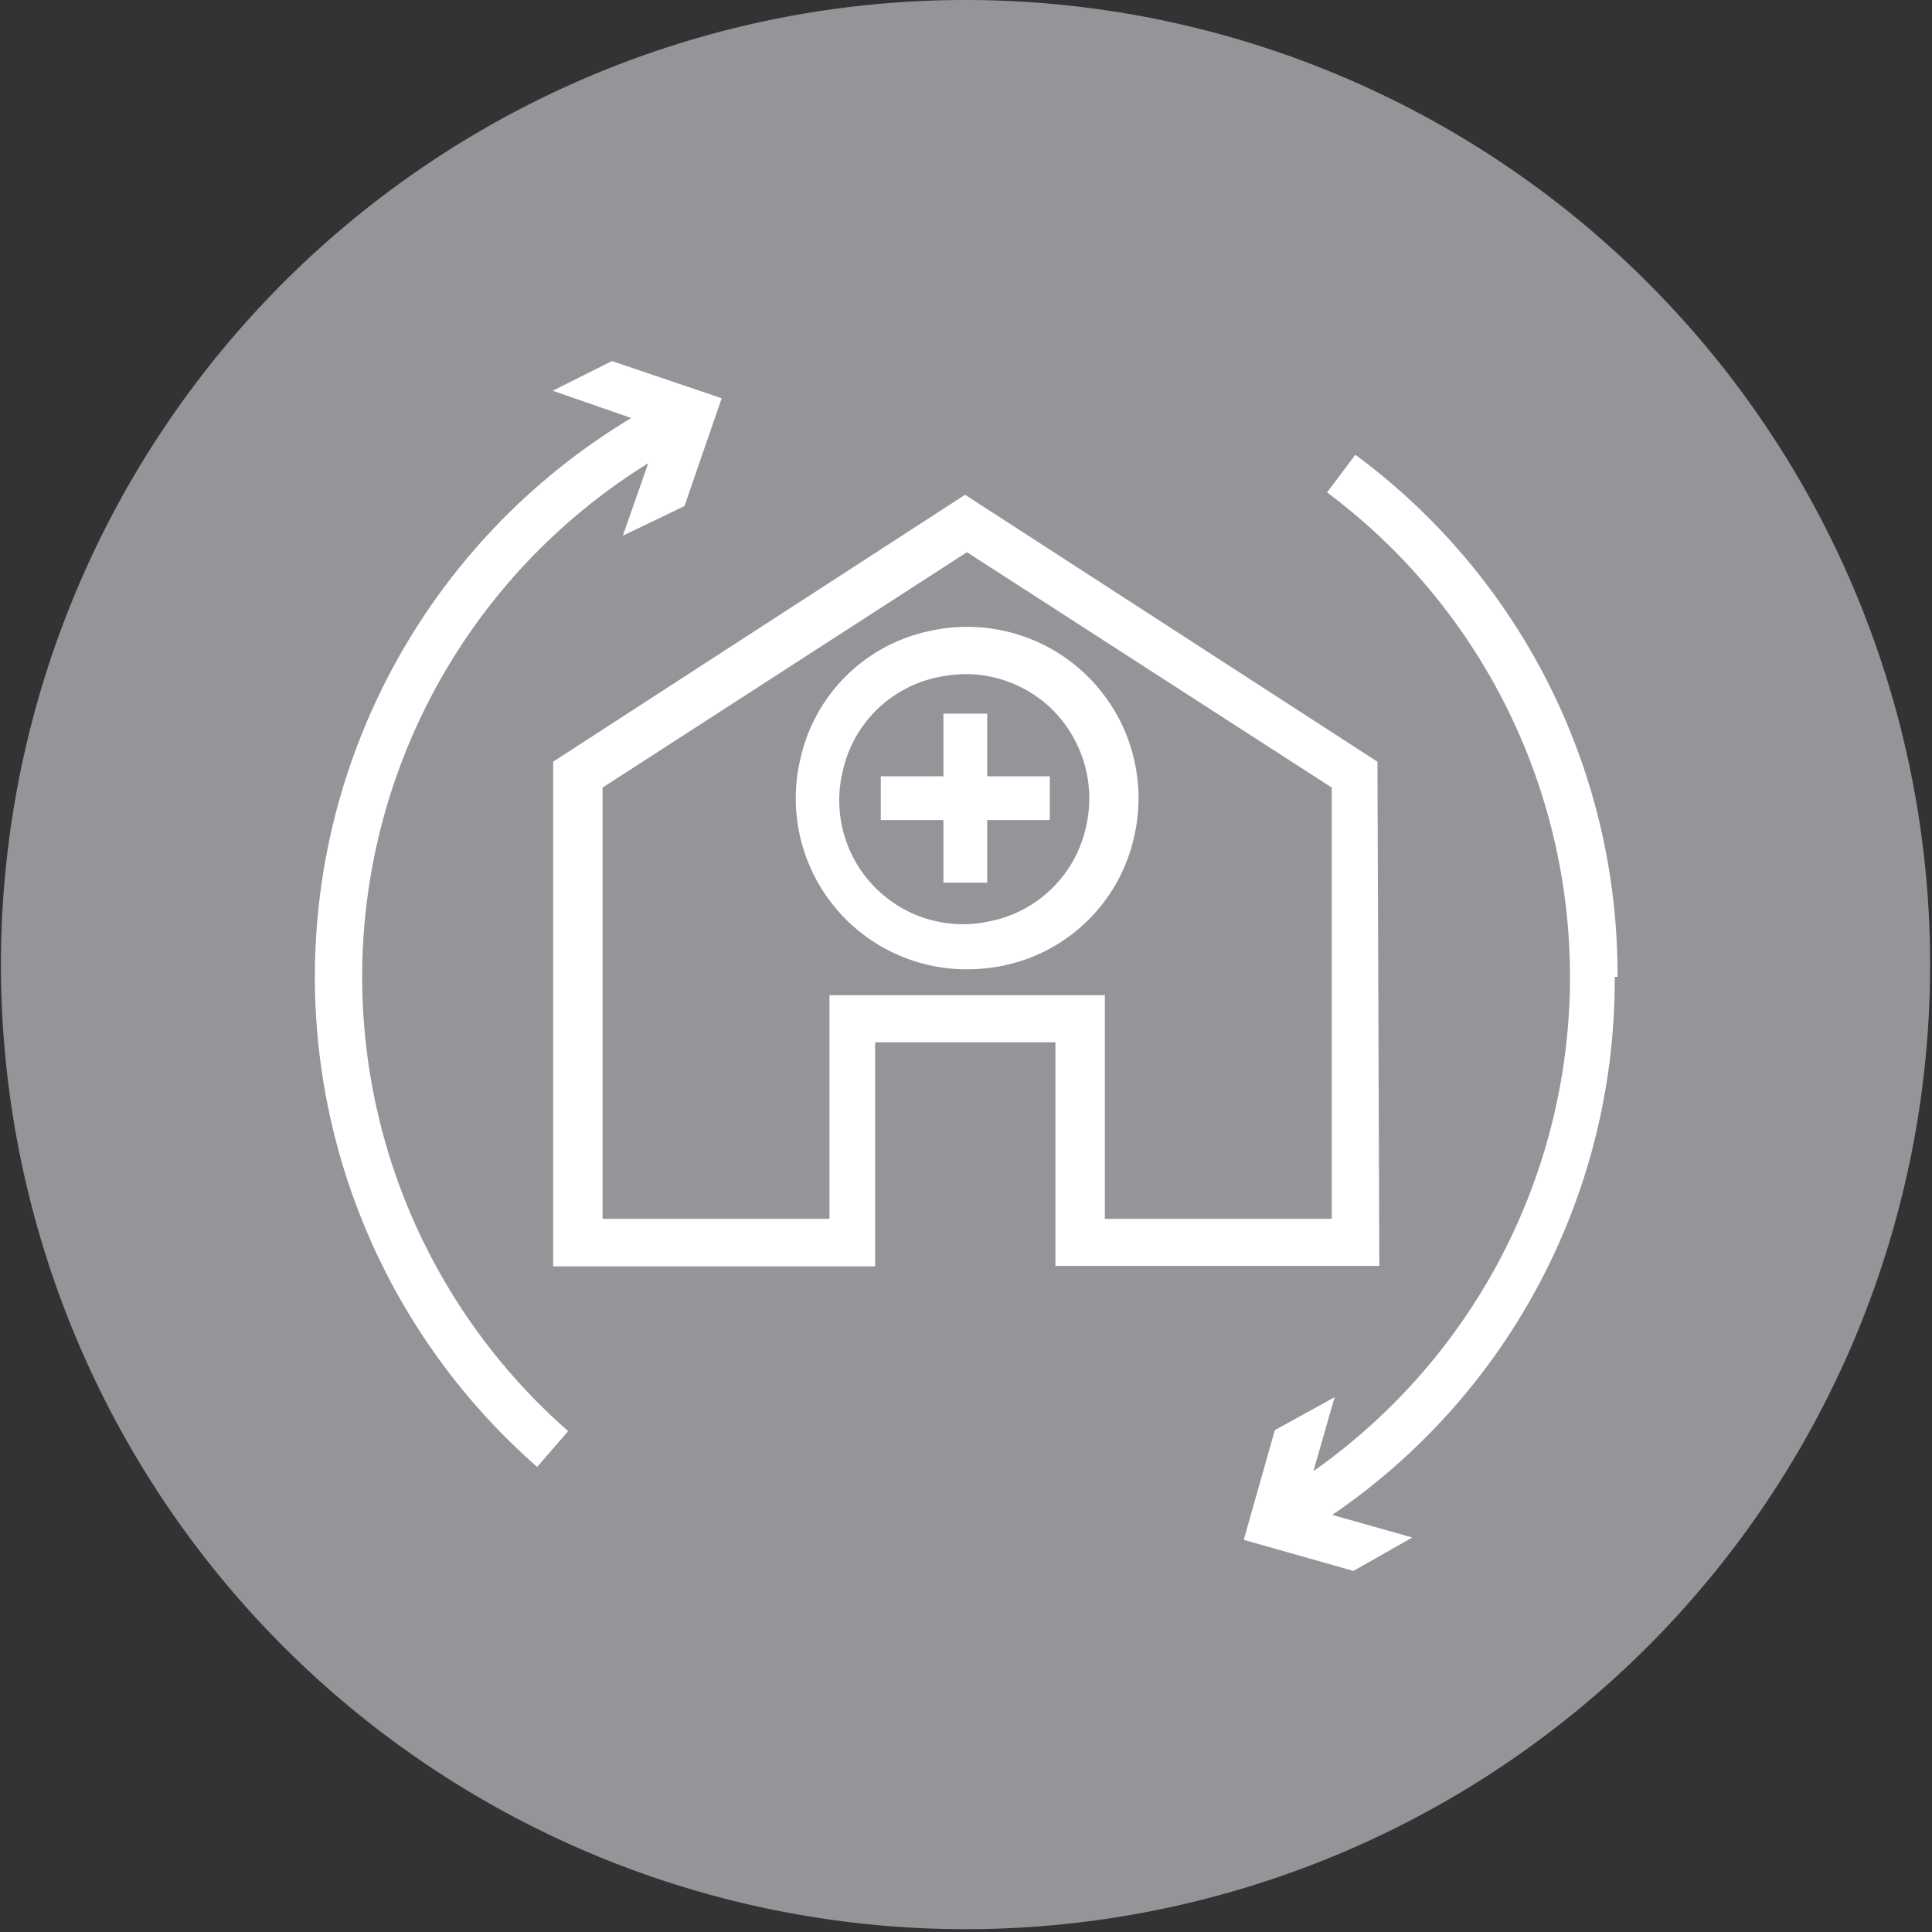
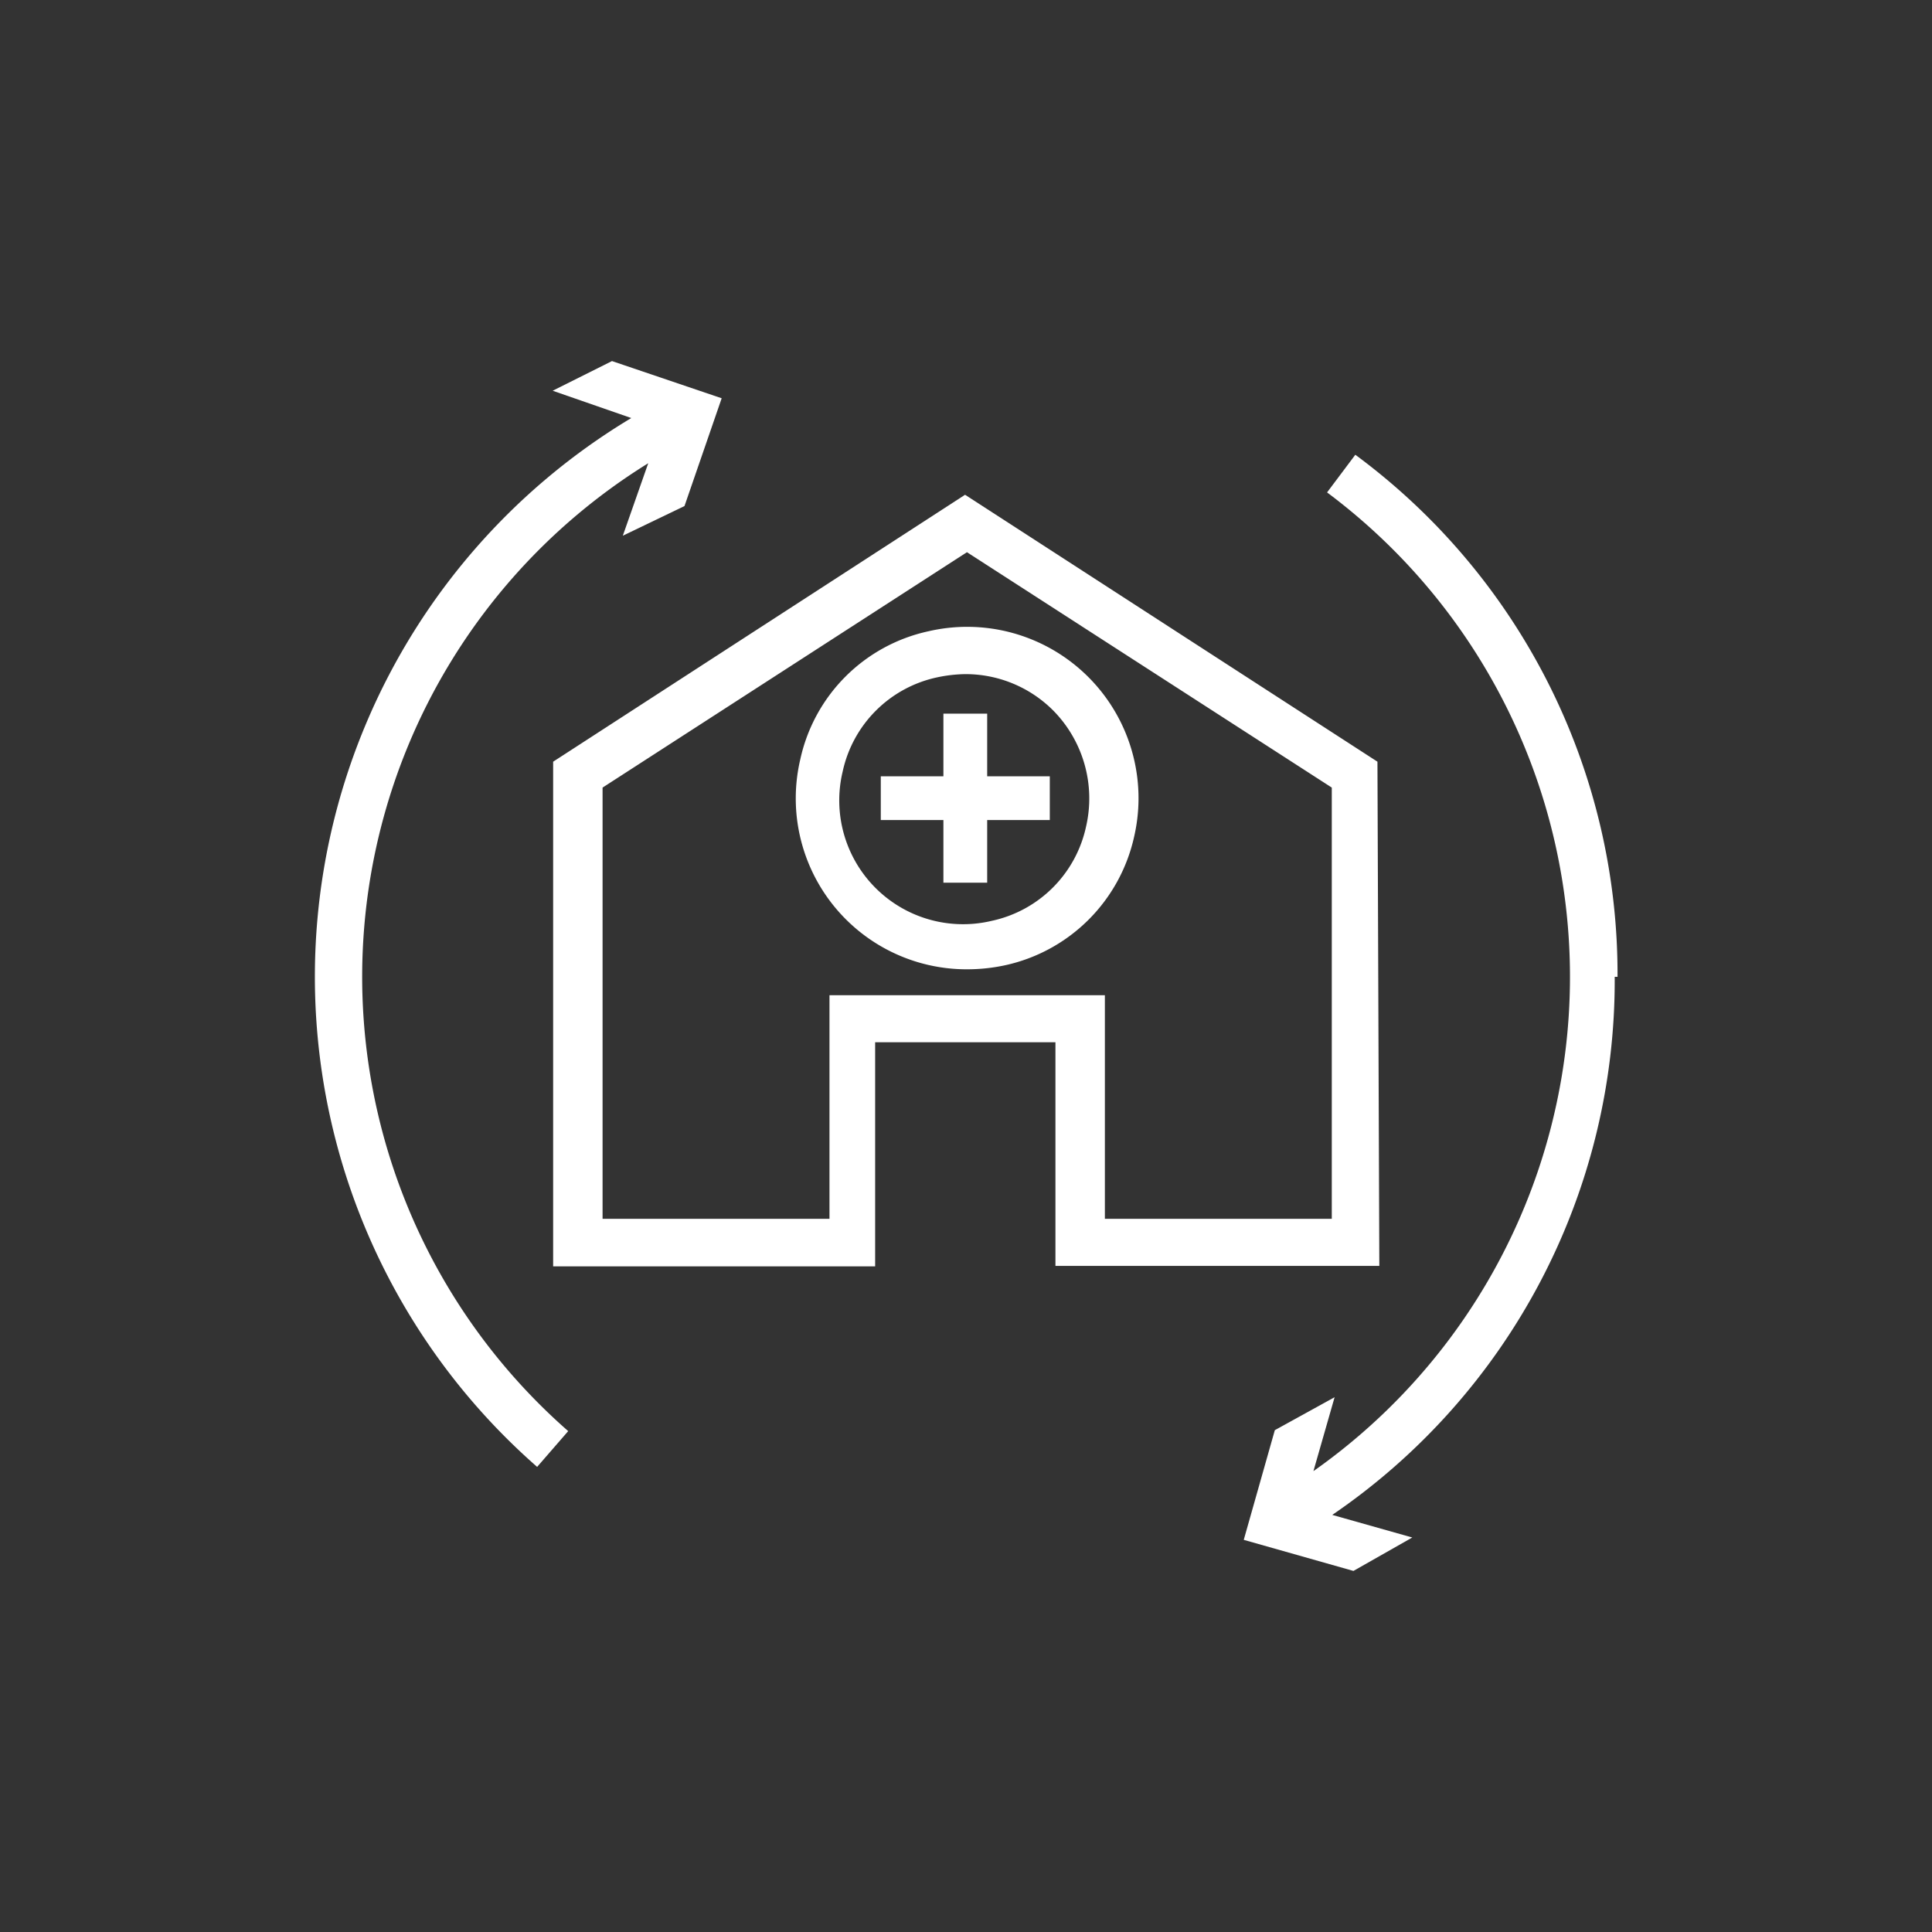
<svg xmlns="http://www.w3.org/2000/svg" id="Layer_1" data-name="Layer 1" viewBox="0 0 41.04 41.04">
  <rect x="0" y="0" width="41.04" height="41.04" fill="#333333" stroke="none" />
  <defs>
    <style>.cls-2{fill:#fff}</style>
  </defs>
-   <path d="M41 20.52A20.49 20.49 0 1 1 20.52 0 20.49 20.49 0 0 1 41 20.52" style="fill:#939598" />
  <path d="M20.5 14.32a3.07 3.07 0 0 0-.6.07 2.61 2.61 0 0 0-2 2 2.63 2.63 0 0 0 3.17 3.17 2.61 2.61 0 0 0 2-2 2.66 2.66 0 0 0-.7-2.47 2.63 2.63 0 0 0-1.87-.77m0 6.27a3.63 3.63 0 0 1-3.5-4.46 3.56 3.56 0 0 1 2.72-2.72 3.64 3.64 0 0 1 4.37 4.37 3.59 3.59 0 0 1-2.72 2.72 3.81 3.81 0 0 1-.82.09m2.92 5.3h4.82v-9.16l-7.75-5-7.74 5v9.16h4.82v-4.75h5.85Zm5.83 1h-6.88v-4.75h-3.83v4.76h-6.84V16.18l8.75-5.67 8.76 5.67Z" class="cls-2" />
  <path d="M20.04 15.16h.93v1.33h1.33v.93h-1.33v1.33h-.93v-1.33h-1.33v-.93h1.33v-1.33zM11.74 8.3l1.67.58a13.84 13.84 0 0 0-2 22.28l.66-.76a12.83 12.83 0 0 1 1.7-20.56l-.54 1.54 1.31-.63.79-2.29L13 7.67ZM34.36 20.75a13.71 13.71 0 0 0-5.57-11.09l-.6.8a12.84 12.84 0 0 1-.29 20.79l.45-1.57-1.27.7-.66 2.33 2.33.66 1.25-.71-1.7-.48a13.74 13.74 0 0 0 6-11.43" class="cls-2" />
</svg>